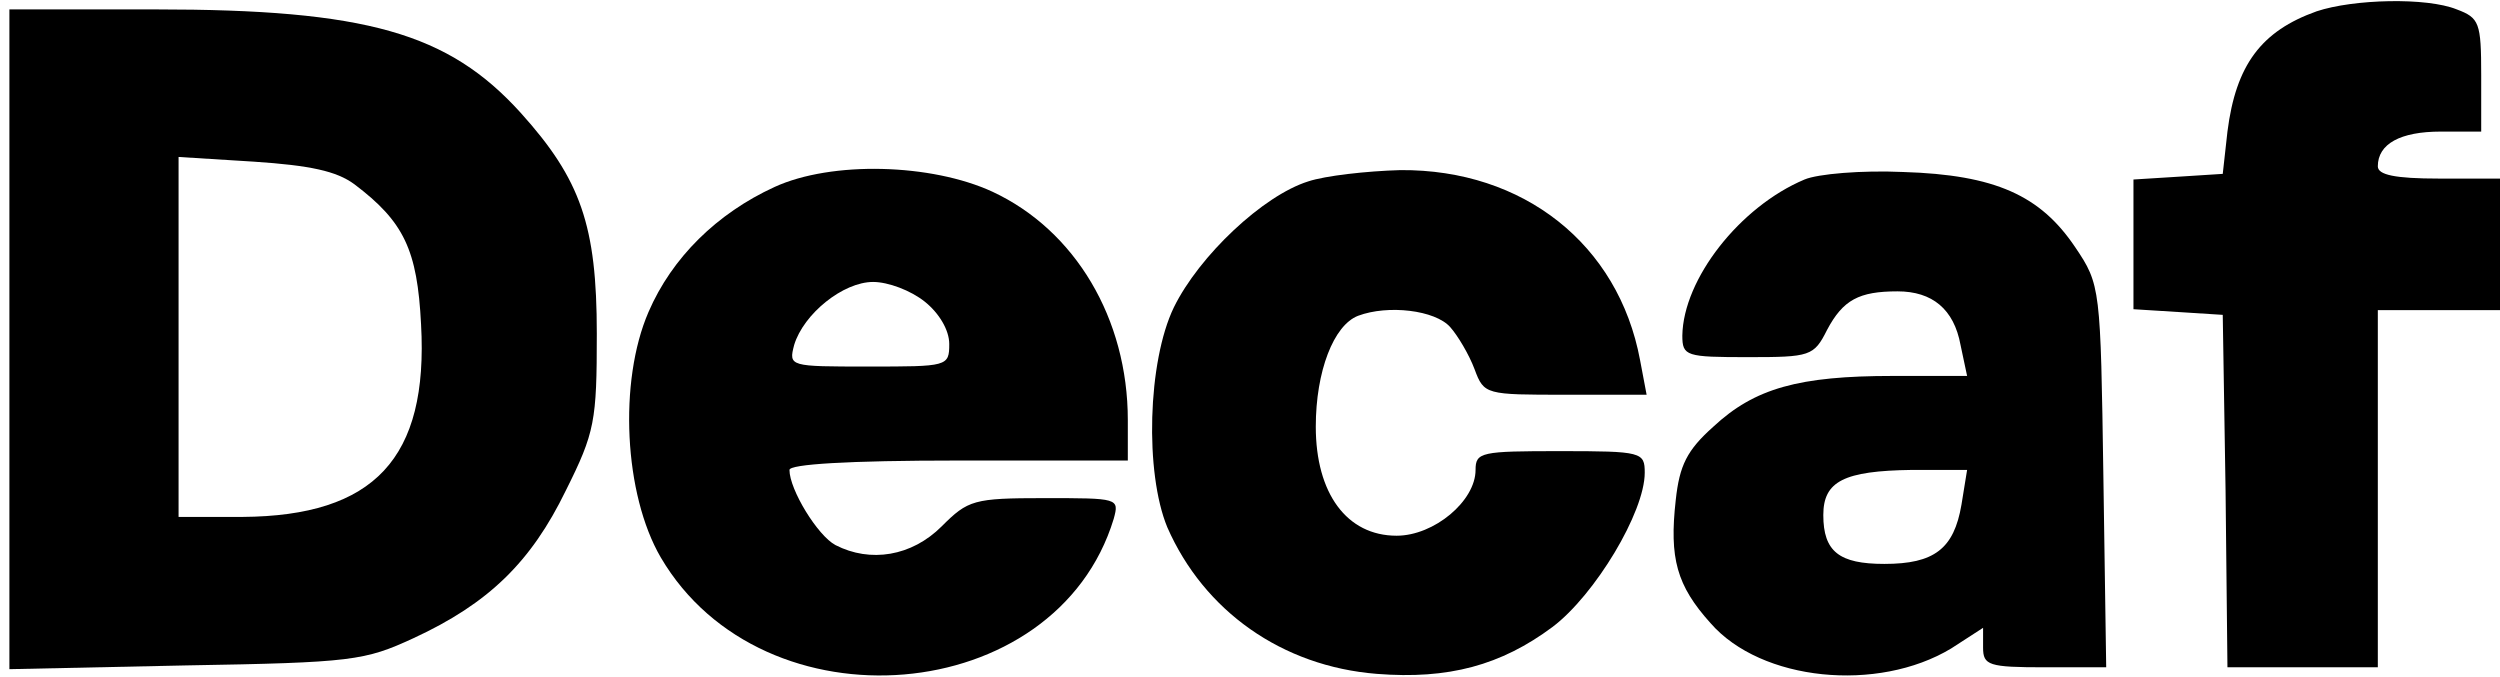
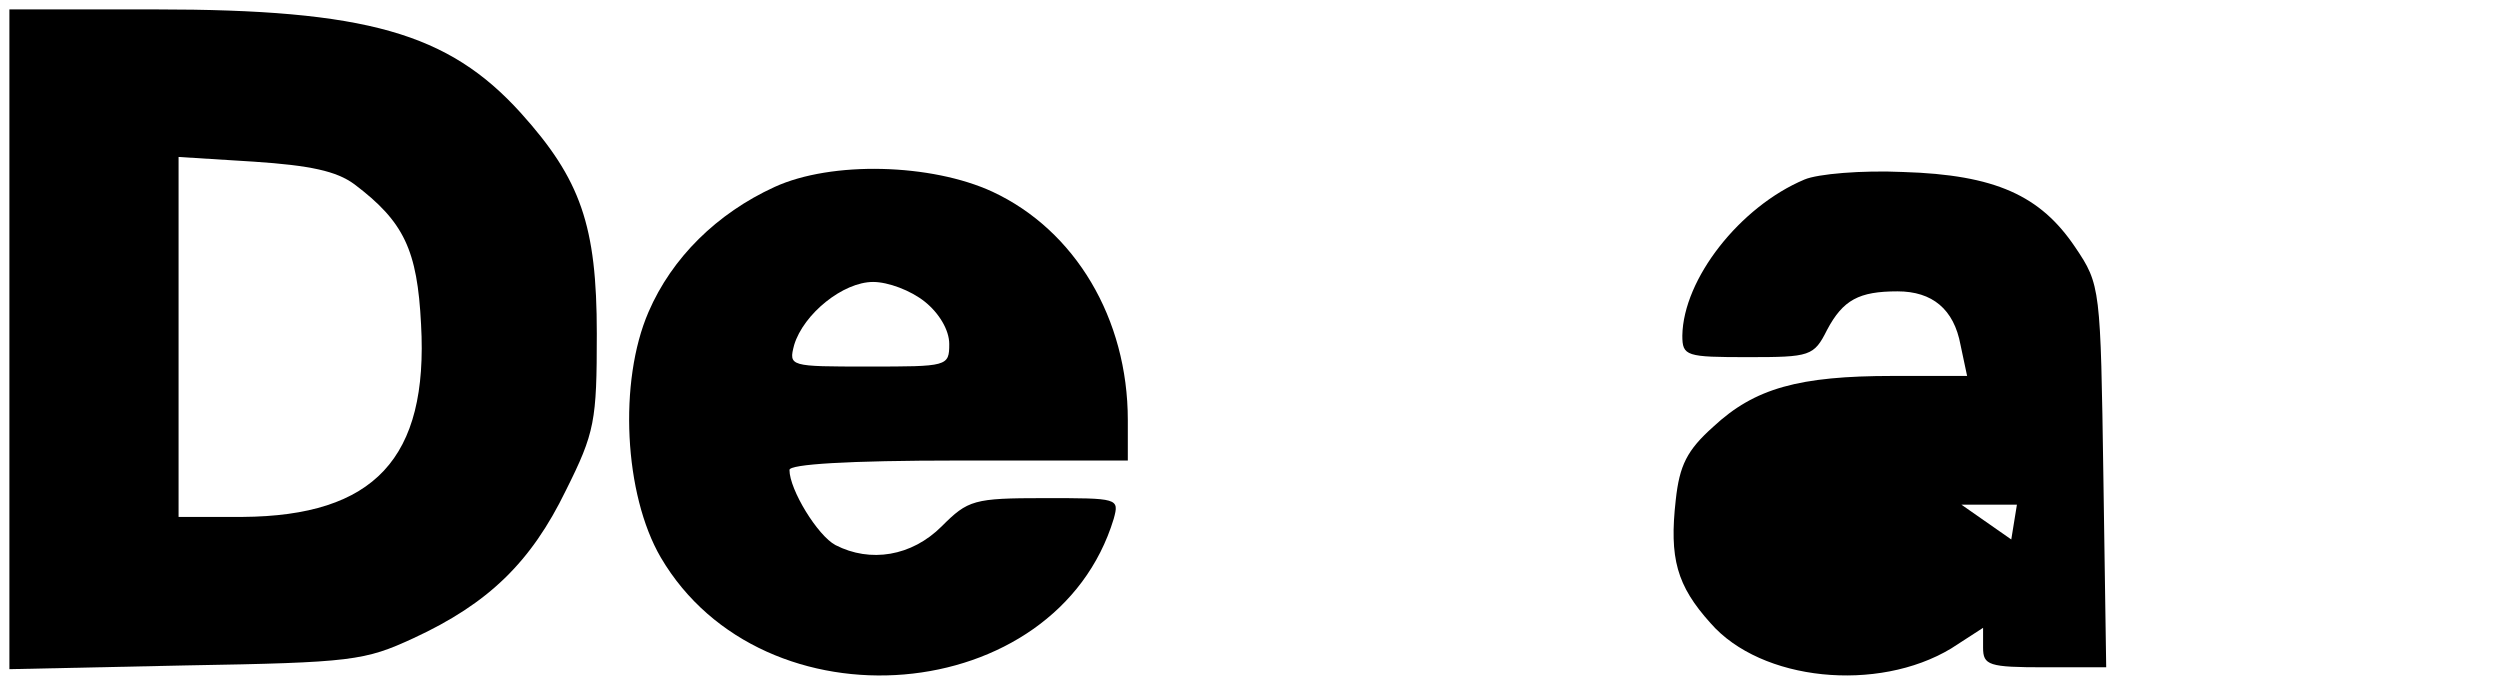
<svg xmlns="http://www.w3.org/2000/svg" version="1.0" width="266pt" height="72pt" viewBox="0 0 266 72" preserveAspectRatio="xMidYMid meet">
  <g transform="translate(0,72) scale(0.1,-0.1)" fill="#000000" stroke="none">
-     <path d="M2465 708 c-59 -21 -86 -57 -95 -128 l-5 -45 -47 -3 -48 -3 0 -69 0 -69 48 -3 47 -3 3 -187 2 -188 80 0 80 0 0 190 0 190 65 0 65 0 0 70 0 70 -65 0 c-47 0 -65 4 -65 13 0 24 24 37 67 37 l43 0 0 60 c0 56 -2 61 -26 70 -32 13 -110 11 -149 -2z" />
    <path d="M10 359 l0 -351 188 4 c177 3 190 5 242 29 80 37 125 81 162 157 31 62 33 74 33 167 0 115 -17 164 -81 235 -77 85 -164 110 -389 110 l-155 0 0 -351z m367 165 c53 -40 67 -70 71 -149 8 -143 -50 -204 -190 -205 l-68 0 0 191 0 192 80 -5 c60 -4 88 -10 107 -24z" />
    <path d="M824 521 c-61 -28 -109 -75 -134 -133 -32 -74 -26 -194 13 -261 109 -186 421 -160 482 41 6 22 5 22 -74 22 -75 0 -81 -2 -109 -30 -32 -32 -76 -39 -113 -20 -19 10 -49 59 -49 80 0 6 61 10 180 10 l180 0 0 43 c0 108 -56 202 -144 243 -65 30 -171 33 -232 5z m160 -122 c15 -12 26 -30 26 -45 0 -24 -2 -24 -86 -24 -84 0 -85 0 -79 23 10 33 52 67 84 67 16 0 40 -9 55 -21z" />
-     <path d="M1392 527 c-48 -15 -116 -79 -143 -134 -28 -58 -31 -176 -7 -234 39 -89 122 -148 223 -156 76 -6 132 9 187 50 45 34 98 122 98 164 0 22 -3 23 -90 23 -84 0 -90 -1 -90 -20 0 -33 -44 -70 -84 -70 -53 0 -86 45 -86 116 0 59 19 108 45 118 32 12 82 6 98 -12 8 -9 20 -29 26 -45 10 -27 12 -27 97 -27 l86 0 -7 37 c-23 123 -124 203 -255 202 -36 -1 -80 -6 -98 -12z" />
-     <path d="M1920 529 c-69 -29 -129 -106 -130 -166 0 -22 4 -23 70 -23 66 0 70 1 84 29 17 32 34 41 75 41 37 0 60 -19 67 -57 l7 -33 -79 0 c-100 0 -147 -13 -191 -54 -28 -25 -36 -41 -40 -78 -7 -62 1 -91 37 -131 54 -62 178 -74 256 -27 l34 22 0 -21 c0 -19 6 -21 66 -21 l65 0 -3 203 c-3 201 -3 204 -30 244 -37 55 -85 77 -183 80 -44 2 -91 -2 -105 -8z m167 -346 c-8 -47 -29 -63 -82 -63 -48 0 -65 13 -65 52 0 36 22 47 94 48 l59 0 -6 -37z" />
+     <path d="M1920 529 c-69 -29 -129 -106 -130 -166 0 -22 4 -23 70 -23 66 0 70 1 84 29 17 32 34 41 75 41 37 0 60 -19 67 -57 l7 -33 -79 0 c-100 0 -147 -13 -191 -54 -28 -25 -36 -41 -40 -78 -7 -62 1 -91 37 -131 54 -62 178 -74 256 -27 l34 22 0 -21 c0 -19 6 -21 66 -21 l65 0 -3 203 c-3 201 -3 204 -30 244 -37 55 -85 77 -183 80 -44 2 -91 -2 -105 -8z m167 -346 l59 0 -6 -37z" />
  </g>
</svg>